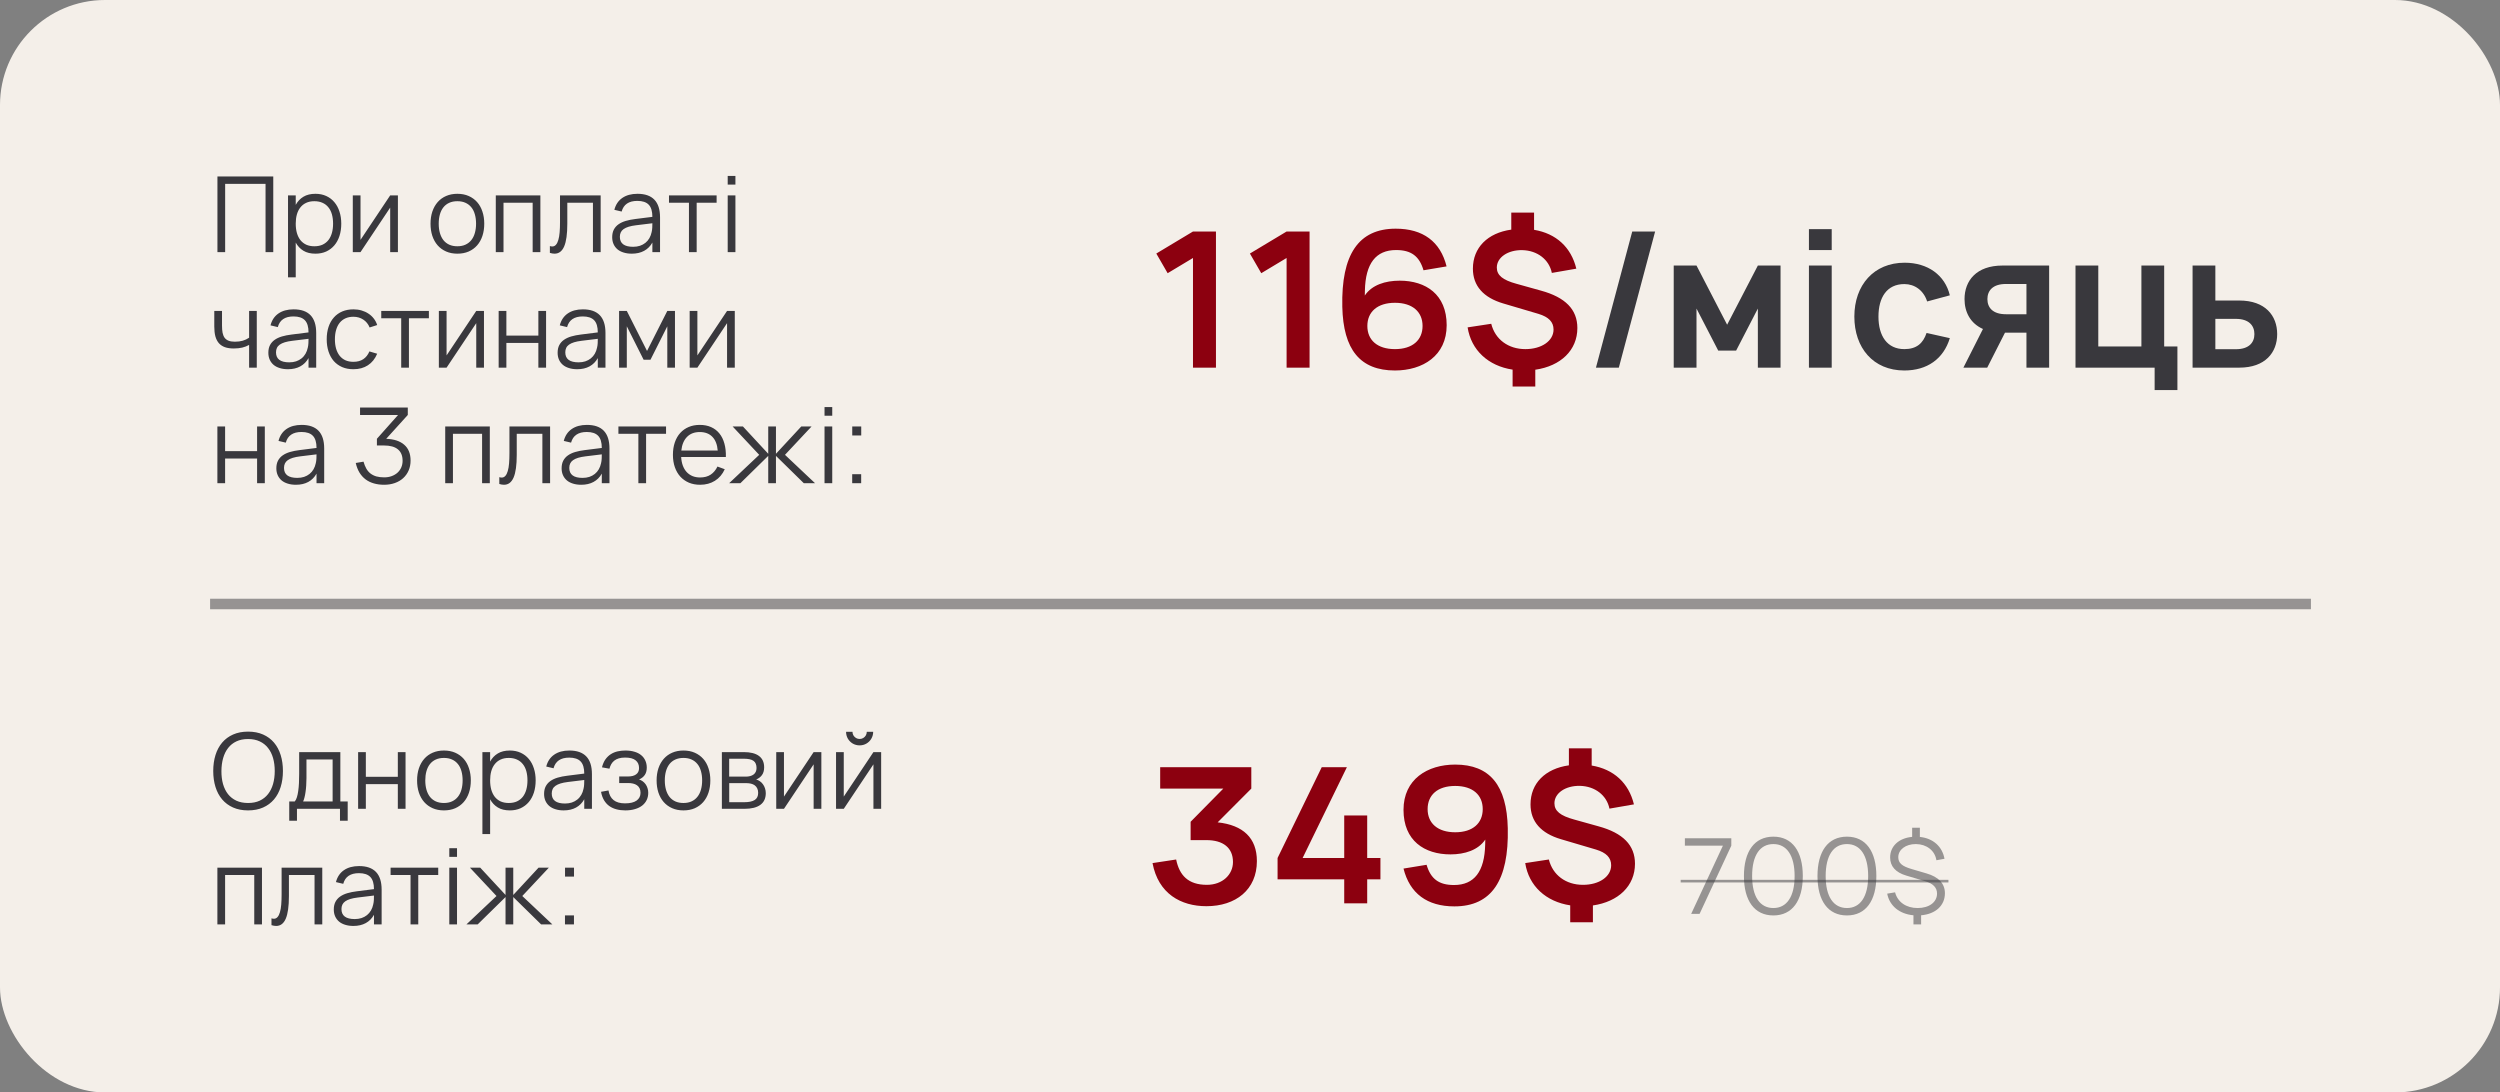
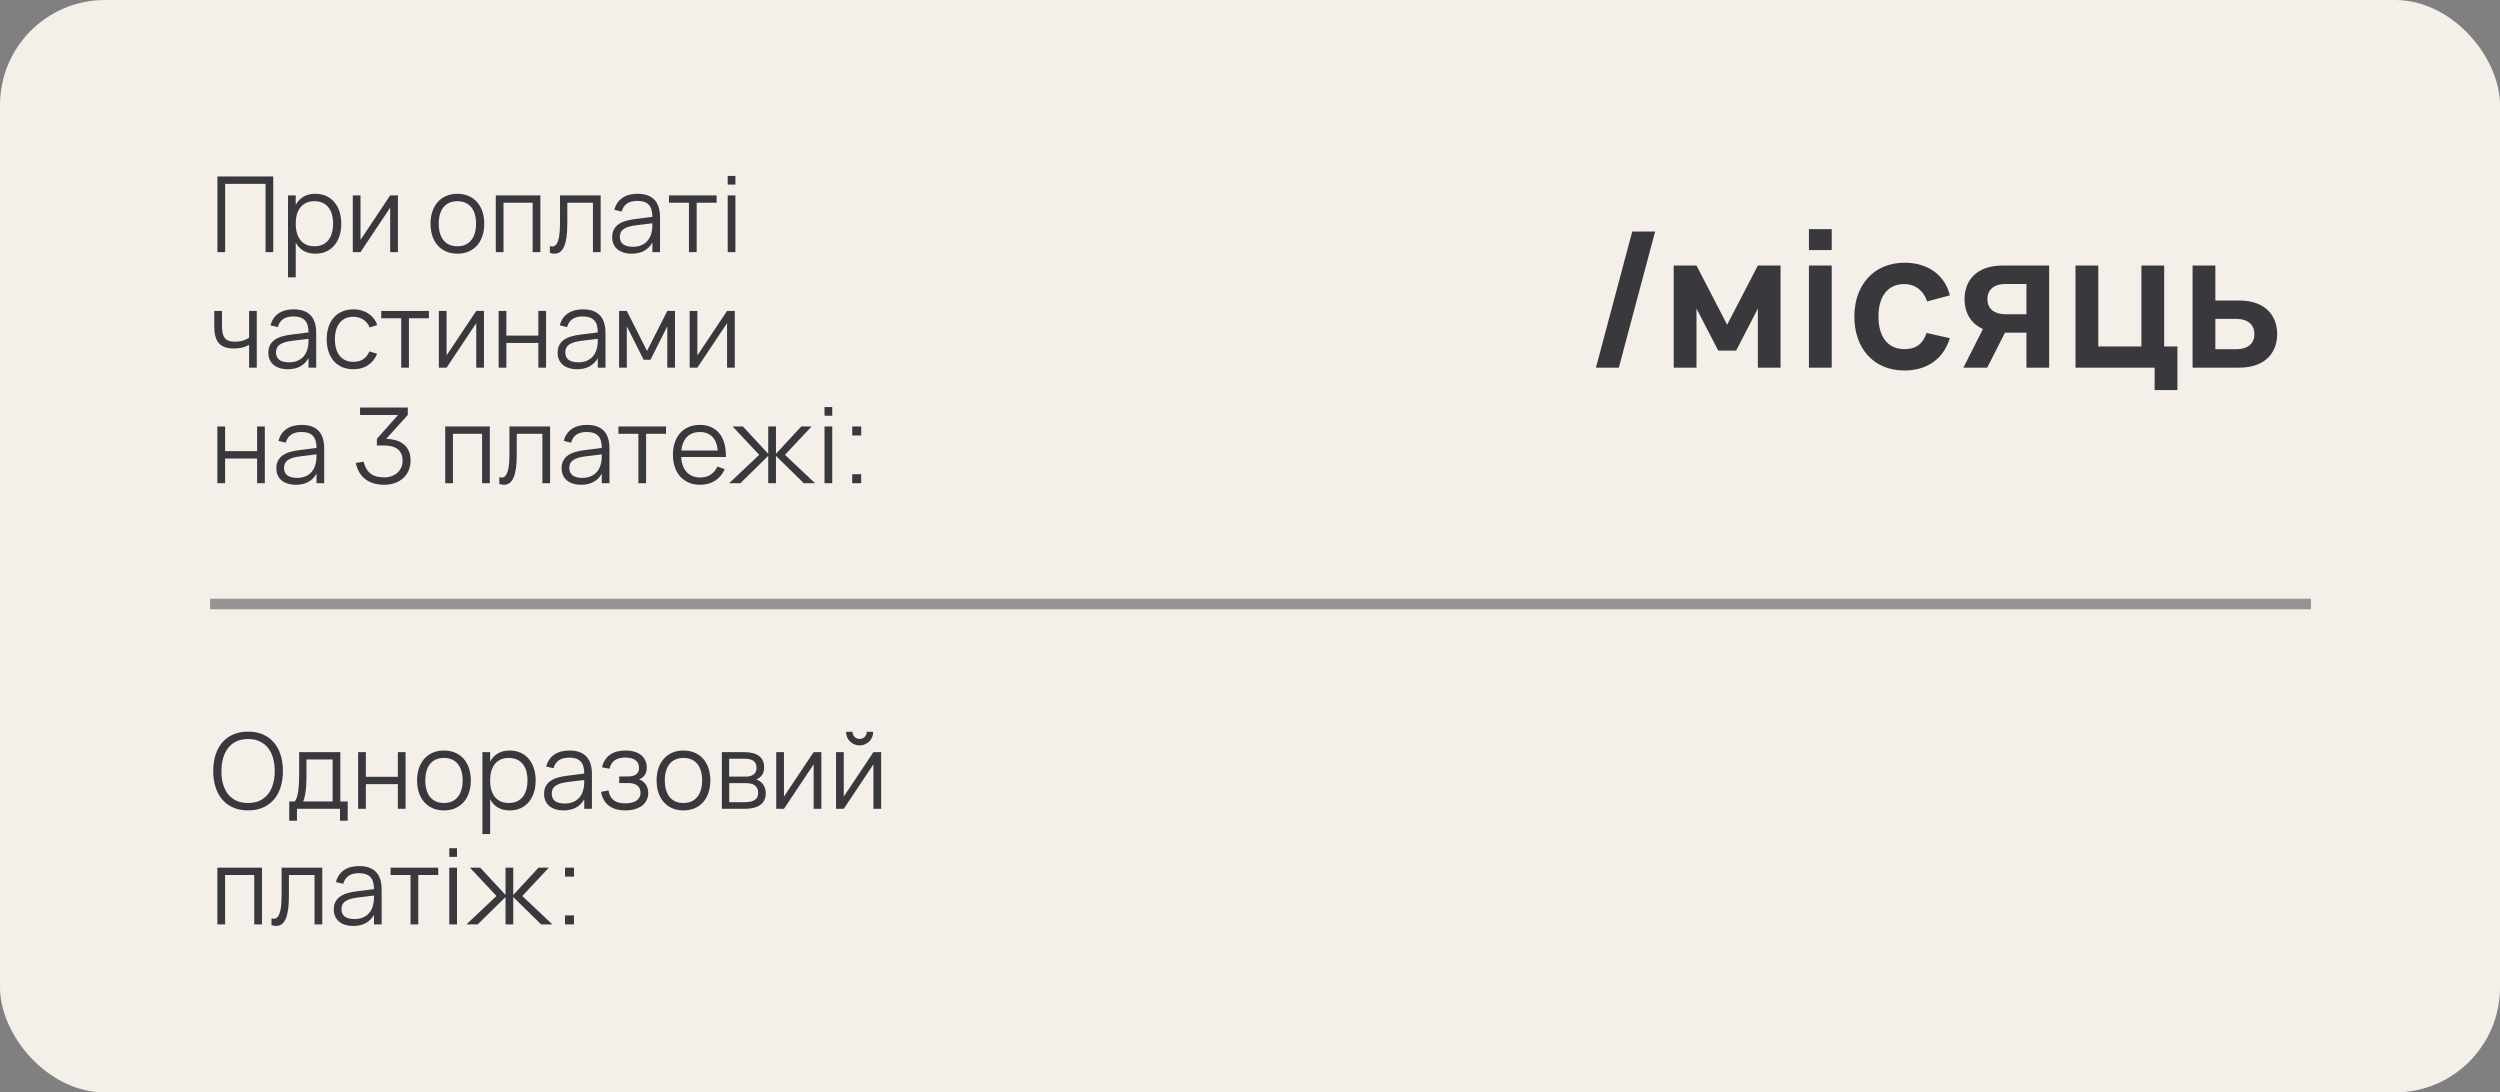
<svg xmlns="http://www.w3.org/2000/svg" width="238" height="104" viewBox="0 0 238 104" fill="none">
  <rect x="0" y="0" width="238" height="104" fill="#808080" stroke="none" />
  <rect width="238" height="104" rx="10" fill="#F4EFE9" />
  <line x1="20" y1="57.5" x2="220" y2="57.5" stroke="#39383D" stroke-opacity="0.5" />
  <path d="M20.7 24V16.8H26.015V24H25.28V17.505H21.435V24H20.7ZM27.419 26.4V18.6H28.154V19.505C28.33 19.175 28.574 18.917 28.884 18.73C29.194 18.543 29.575 18.45 30.029 18.45C30.412 18.45 30.755 18.52 31.059 18.66C31.365 18.8 31.624 18.997 31.834 19.25C32.047 19.5 32.209 19.8 32.319 20.15C32.432 20.497 32.489 20.878 32.489 21.295C32.489 21.718 32.432 22.107 32.319 22.46C32.205 22.81 32.042 23.11 31.829 23.36C31.615 23.61 31.357 23.805 31.054 23.945C30.75 24.082 30.409 24.15 30.029 24.15C29.572 24.15 29.19 24.057 28.884 23.87C28.577 23.683 28.334 23.425 28.154 23.095V26.4H27.419ZM29.929 23.445C30.229 23.445 30.49 23.393 30.714 23.29C30.937 23.183 31.122 23.037 31.269 22.85C31.415 22.66 31.525 22.433 31.599 22.17C31.672 21.907 31.709 21.615 31.709 21.295C31.709 20.968 31.672 20.673 31.599 20.41C31.525 20.147 31.414 19.923 31.264 19.74C31.117 19.553 30.932 19.41 30.709 19.31C30.485 19.207 30.225 19.155 29.929 19.155C29.625 19.155 29.362 19.208 29.139 19.315C28.919 19.418 28.735 19.565 28.589 19.755C28.442 19.942 28.332 20.167 28.259 20.43C28.189 20.69 28.154 20.978 28.154 21.295C28.154 21.618 28.19 21.913 28.264 22.18C28.34 22.443 28.452 22.67 28.599 22.86C28.749 23.047 28.934 23.192 29.154 23.295C29.377 23.395 29.635 23.445 29.929 23.445ZM37.881 18.6V24H37.146V19.765L34.321 24H33.586V18.6H34.321V22.835L37.146 18.6H37.881ZM43.541 24.15C43.141 24.15 42.783 24.08 42.466 23.94C42.149 23.8 41.881 23.605 41.661 23.355C41.441 23.102 41.273 22.8 41.156 22.45C41.043 22.1 40.986 21.715 40.986 21.295C40.986 20.872 41.044 20.485 41.161 20.135C41.281 19.785 41.451 19.485 41.671 19.235C41.891 18.985 42.159 18.792 42.476 18.655C42.793 18.518 43.148 18.45 43.541 18.45C43.944 18.45 44.304 18.52 44.621 18.66C44.938 18.8 45.206 18.995 45.426 19.245C45.646 19.495 45.813 19.795 45.926 20.145C46.043 20.492 46.101 20.875 46.101 21.295C46.101 21.718 46.043 22.107 45.926 22.46C45.809 22.81 45.641 23.11 45.421 23.36C45.201 23.61 44.933 23.805 44.616 23.945C44.299 24.082 43.941 24.15 43.541 24.15ZM43.541 23.445C43.838 23.445 44.096 23.393 44.316 23.29C44.539 23.187 44.724 23.042 44.871 22.855C45.021 22.668 45.133 22.443 45.206 22.18C45.283 21.913 45.321 21.618 45.321 21.295C45.321 20.965 45.283 20.668 45.206 20.405C45.133 20.142 45.021 19.918 44.871 19.735C44.721 19.548 44.534 19.405 44.311 19.305C44.091 19.205 43.834 19.155 43.541 19.155C43.244 19.155 42.984 19.207 42.761 19.31C42.541 19.41 42.356 19.555 42.206 19.745C42.059 19.932 41.949 20.157 41.876 20.42C41.803 20.683 41.766 20.975 41.766 21.295C41.766 21.625 41.804 21.923 41.881 22.19C41.958 22.453 42.069 22.678 42.216 22.865C42.366 23.052 42.551 23.195 42.771 23.295C42.994 23.395 43.251 23.445 43.541 23.445ZM47.199 24V18.6H51.444V24H50.709V19.3H47.934V24H47.199ZM52.348 23.425C52.435 23.452 52.51 23.465 52.573 23.465C52.713 23.465 52.83 23.412 52.923 23.305C53.02 23.198 53.097 23.045 53.153 22.845C53.213 22.645 53.255 22.402 53.278 22.115C53.302 21.825 53.313 21.498 53.313 21.135V18.6H57.183V24H56.448V19.3H54.008V21.3C54.008 22.28 53.908 23 53.708 23.46C53.508 23.92 53.203 24.15 52.793 24.15C52.657 24.15 52.508 24.125 52.348 24.075V23.425ZM60.686 18.45C62.119 18.45 62.836 19.198 62.836 20.695V24H62.106V23.09C61.913 23.437 61.651 23.7 61.321 23.88C60.991 24.06 60.599 24.15 60.146 24.15C59.856 24.15 59.596 24.113 59.366 24.04C59.136 23.97 58.941 23.868 58.781 23.735C58.621 23.598 58.498 23.433 58.411 23.24C58.324 23.047 58.281 22.828 58.281 22.585C58.281 22.302 58.333 22.06 58.436 21.86C58.542 21.657 58.691 21.488 58.881 21.355C59.074 21.218 59.306 21.11 59.576 21.03C59.849 20.95 60.151 20.89 60.481 20.85L62.106 20.645C62.106 20.115 61.991 19.73 61.761 19.49C61.531 19.247 61.169 19.125 60.676 19.125C59.862 19.125 59.364 19.463 59.181 20.14L58.486 19.975C58.612 19.482 58.864 19.105 59.241 18.845C59.621 18.582 60.102 18.45 60.686 18.45ZM60.551 21.445C60.278 21.478 60.042 21.525 59.846 21.585C59.653 21.645 59.492 21.72 59.366 21.81C59.242 21.897 59.153 22.002 59.096 22.125C59.039 22.245 59.011 22.385 59.011 22.545C59.011 23.178 59.432 23.495 60.276 23.495C60.509 23.495 60.724 23.463 60.921 23.4C61.117 23.333 61.291 23.24 61.441 23.12C61.594 22.997 61.721 22.848 61.821 22.675C61.921 22.502 61.992 22.308 62.036 22.095C62.069 21.958 62.089 21.815 62.096 21.665C62.102 21.512 62.106 21.375 62.106 21.255L60.551 21.445ZM65.588 24V19.3H63.688V18.6H68.222V19.3H66.323V24H65.588ZM69.277 17.575V16.75H70.012V17.575H69.277ZM69.277 24V18.6H70.012V24H69.277ZM23.715 35V32.835C23.525 32.945 23.308 33.03 23.065 33.09C22.825 33.147 22.553 33.175 22.25 33.175C21.93 33.175 21.653 33.135 21.42 33.055C21.187 32.972 20.993 32.845 20.84 32.675C20.69 32.502 20.578 32.285 20.505 32.025C20.435 31.762 20.4 31.45 20.4 31.09V29.6H21.135V30.99C21.135 31.26 21.153 31.492 21.19 31.685C21.23 31.878 21.297 32.038 21.39 32.165C21.487 32.288 21.613 32.38 21.77 32.44C21.93 32.5 22.128 32.53 22.365 32.53C22.645 32.53 22.893 32.498 23.11 32.435C23.327 32.372 23.528 32.277 23.715 32.15V29.6H24.445V35H23.715ZM27.951 29.45C29.385 29.45 30.102 30.198 30.102 31.695V35H29.372V34.09C29.178 34.437 28.916 34.7 28.587 34.88C28.256 35.06 27.865 35.15 27.412 35.15C27.122 35.15 26.861 35.113 26.631 35.04C26.401 34.97 26.206 34.868 26.047 34.735C25.887 34.598 25.763 34.433 25.677 34.24C25.59 34.047 25.547 33.828 25.547 33.585C25.547 33.302 25.598 33.06 25.701 32.86C25.808 32.657 25.956 32.488 26.146 32.355C26.34 32.218 26.572 32.11 26.841 32.03C27.115 31.95 27.416 31.89 27.747 31.85L29.372 31.645C29.372 31.115 29.256 30.73 29.026 30.49C28.797 30.247 28.435 30.125 27.942 30.125C27.128 30.125 26.63 30.463 26.447 31.14L25.752 30.975C25.878 30.482 26.13 30.105 26.506 29.845C26.887 29.582 27.368 29.45 27.951 29.45ZM27.817 32.445C27.543 32.478 27.308 32.525 27.111 32.585C26.918 32.645 26.758 32.72 26.631 32.81C26.508 32.897 26.418 33.002 26.361 33.125C26.305 33.245 26.276 33.385 26.276 33.545C26.276 34.178 26.698 34.495 27.541 34.495C27.775 34.495 27.99 34.463 28.186 34.4C28.383 34.333 28.556 34.24 28.706 34.12C28.86 33.997 28.986 33.848 29.087 33.675C29.186 33.502 29.258 33.308 29.302 33.095C29.335 32.958 29.355 32.815 29.361 32.665C29.368 32.512 29.372 32.375 29.372 32.255L27.817 32.445ZM33.643 35.15C33.246 35.15 32.892 35.083 32.578 34.95C32.265 34.813 31.998 34.622 31.778 34.375C31.561 34.125 31.395 33.825 31.278 33.475C31.162 33.122 31.103 32.73 31.103 32.3C31.103 31.863 31.162 31.47 31.278 31.12C31.395 30.77 31.563 30.472 31.783 30.225C32.003 29.975 32.27 29.783 32.583 29.65C32.9 29.517 33.255 29.45 33.648 29.45C33.922 29.45 34.178 29.485 34.418 29.555C34.661 29.625 34.88 29.725 35.073 29.855C35.27 29.982 35.44 30.138 35.583 30.325C35.727 30.508 35.835 30.715 35.908 30.945L35.188 31.175C35.125 31.015 35.041 30.872 34.938 30.745C34.835 30.618 34.717 30.512 34.583 30.425C34.453 30.338 34.308 30.272 34.148 30.225C33.988 30.178 33.82 30.155 33.643 30.155C33.36 30.155 33.108 30.205 32.888 30.305C32.668 30.405 32.483 30.548 32.333 30.735C32.187 30.918 32.075 31.143 31.998 31.41C31.922 31.673 31.883 31.97 31.883 32.3C31.883 32.623 31.92 32.917 31.993 33.18C32.07 33.443 32.181 33.67 32.328 33.86C32.475 34.047 32.658 34.192 32.878 34.295C33.098 34.395 33.353 34.445 33.643 34.445C34.017 34.445 34.33 34.362 34.583 34.195C34.837 34.025 35.032 33.778 35.168 33.455L35.908 33.675C35.705 34.158 35.41 34.525 35.023 34.775C34.64 35.025 34.18 35.15 33.643 35.15ZM38.195 35V30.3H36.295V29.6H40.83V30.3H38.93V35H38.195ZM46.074 29.6V35H45.339V30.765L42.514 35H41.779V29.6H42.514V33.835L45.339 29.6H46.074ZM47.472 35V29.6H48.207V31.95H51.252V29.6H51.987V35H51.252V32.65H48.207V35H47.472ZM55.49 29.45C56.924 29.45 57.641 30.198 57.641 31.695V35H56.91V34.09C56.717 34.437 56.456 34.7 56.126 34.88C55.795 35.06 55.404 35.15 54.95 35.15C54.66 35.15 54.401 35.113 54.17 35.04C53.941 34.97 53.745 34.868 53.586 34.735C53.425 34.598 53.302 34.433 53.215 34.24C53.129 34.047 53.086 33.828 53.086 33.585C53.086 33.302 53.137 33.06 53.24 32.86C53.347 32.657 53.495 32.488 53.685 32.355C53.879 32.218 54.111 32.11 54.38 32.03C54.654 31.95 54.956 31.89 55.285 31.85L56.91 31.645C56.91 31.115 56.795 30.73 56.566 30.49C56.336 30.247 55.974 30.125 55.48 30.125C54.667 30.125 54.169 30.463 53.986 31.14L53.291 30.975C53.417 30.482 53.669 30.105 54.045 29.845C54.425 29.582 54.907 29.45 55.49 29.45ZM55.355 32.445C55.082 32.478 54.847 32.525 54.651 32.585C54.457 32.645 54.297 32.72 54.17 32.81C54.047 32.897 53.957 33.002 53.901 33.125C53.844 33.245 53.816 33.385 53.816 33.545C53.816 34.178 54.237 34.495 55.081 34.495C55.314 34.495 55.529 34.463 55.725 34.4C55.922 34.333 56.096 34.24 56.245 34.12C56.399 33.997 56.526 33.848 56.626 33.675C56.725 33.502 56.797 33.308 56.84 33.095C56.874 32.958 56.894 32.815 56.901 32.665C56.907 32.512 56.91 32.375 56.91 32.255L55.355 32.445ZM58.937 35V29.6H59.672L61.597 33.41L63.527 29.6H64.257V35H63.527V31.065L61.927 34.245H61.272L59.672 31.065V35H58.937ZM69.951 29.6V35H69.216V30.765L66.391 35H65.656V29.6H66.391V33.835L69.216 29.6H69.951ZM20.695 46V40.6H21.43V42.95H24.475V40.6H25.21V46H24.475V43.65H21.43V46H20.695ZM28.713 40.45C30.146 40.45 30.863 41.198 30.863 42.695V46H30.133V45.09C29.94 45.437 29.678 45.7 29.348 45.88C29.018 46.06 28.627 46.15 28.173 46.15C27.883 46.15 27.623 46.113 27.393 46.04C27.163 45.97 26.968 45.868 26.808 45.735C26.648 45.598 26.525 45.433 26.438 45.24C26.352 45.047 26.308 44.828 26.308 44.585C26.308 44.302 26.36 44.06 26.463 43.86C26.57 43.657 26.718 43.488 26.908 43.355C27.102 43.218 27.333 43.11 27.603 43.03C27.877 42.95 28.178 42.89 28.508 42.85L30.133 42.645C30.133 42.115 30.018 41.73 29.788 41.49C29.558 41.247 29.197 41.125 28.703 41.125C27.89 41.125 27.392 41.463 27.208 42.14L26.513 41.975C26.64 41.482 26.892 41.105 27.268 40.845C27.648 40.582 28.13 40.45 28.713 40.45ZM28.578 43.445C28.305 43.478 28.07 43.525 27.873 43.585C27.68 43.645 27.52 43.72 27.393 43.81C27.27 43.897 27.18 44.002 27.123 44.125C27.067 44.245 27.038 44.385 27.038 44.545C27.038 45.178 27.46 45.495 28.303 45.495C28.537 45.495 28.752 45.463 28.948 45.4C29.145 45.333 29.318 45.24 29.468 45.12C29.622 44.997 29.748 44.848 29.848 44.675C29.948 44.502 30.02 44.308 30.063 44.095C30.096 43.958 30.116 43.815 30.123 43.665C30.13 43.512 30.133 43.375 30.133 43.255L28.578 43.445ZM39.087 43.85C39.087 44.193 39.025 44.507 38.902 44.79C38.779 45.073 38.605 45.317 38.382 45.52C38.162 45.72 37.897 45.875 37.587 45.985C37.277 46.095 36.937 46.15 36.567 46.15C36.214 46.15 35.889 46.107 35.592 46.02C35.298 45.937 35.037 45.81 34.807 45.64C34.577 45.467 34.382 45.25 34.222 44.99C34.065 44.73 33.947 44.425 33.867 44.075L34.607 43.95C34.677 44.2 34.765 44.42 34.872 44.61C34.978 44.797 35.11 44.952 35.267 45.075C35.427 45.198 35.614 45.292 35.827 45.355C36.044 45.415 36.294 45.445 36.577 45.445C36.84 45.445 37.078 45.405 37.292 45.325C37.508 45.245 37.694 45.135 37.847 44.995C38 44.855 38.118 44.688 38.202 44.495C38.285 44.302 38.327 44.093 38.327 43.87C38.327 43.387 38.178 43.023 37.882 42.78C37.585 42.533 37.147 42.41 36.567 42.41H35.882V41.77L37.897 39.505H34.277V38.8H38.822V39.505L36.767 41.775C37.51 41.802 38.082 41.99 38.482 42.34C38.885 42.687 39.087 43.19 39.087 43.85ZM42.385 46V40.6H46.63V46H45.895V41.3H43.12V46H42.385ZM47.534 45.425C47.621 45.452 47.696 45.465 47.759 45.465C47.899 45.465 48.016 45.412 48.109 45.305C48.206 45.198 48.282 45.045 48.339 44.845C48.399 44.645 48.441 44.402 48.464 44.115C48.487 43.825 48.499 43.498 48.499 43.135V40.6H52.369V46H51.634V41.3H49.194V43.3C49.194 44.28 49.094 45 48.894 45.46C48.694 45.92 48.389 46.15 47.979 46.15C47.842 46.15 47.694 46.125 47.534 46.075V45.425ZM55.871 40.45C57.305 40.45 58.021 41.198 58.021 42.695V46H57.291V45.09C57.098 45.437 56.836 45.7 56.506 45.88C56.176 46.06 55.785 46.15 55.331 46.15C55.041 46.15 54.781 46.113 54.551 46.04C54.321 45.97 54.126 45.868 53.966 45.735C53.806 45.598 53.683 45.433 53.596 45.24C53.51 45.047 53.466 44.828 53.466 44.585C53.466 44.302 53.518 44.06 53.621 43.86C53.728 43.657 53.876 43.488 54.066 43.355C54.26 43.218 54.491 43.11 54.761 43.03C55.035 42.95 55.336 42.89 55.666 42.85L57.291 42.645C57.291 42.115 57.176 41.73 56.946 41.49C56.716 41.247 56.355 41.125 55.861 41.125C55.048 41.125 54.55 41.463 54.366 42.14L53.671 41.975C53.798 41.482 54.05 41.105 54.426 40.845C54.806 40.582 55.288 40.45 55.871 40.45ZM55.736 43.445C55.463 43.478 55.228 43.525 55.031 43.585C54.838 43.645 54.678 43.72 54.551 43.81C54.428 43.897 54.338 44.002 54.281 44.125C54.225 44.245 54.196 44.385 54.196 44.545C54.196 45.178 54.618 45.495 55.461 45.495C55.695 45.495 55.91 45.463 56.106 45.4C56.303 45.333 56.476 45.24 56.626 45.12C56.78 44.997 56.906 44.848 57.006 44.675C57.106 44.502 57.178 44.308 57.221 44.095C57.255 43.958 57.275 43.815 57.281 43.665C57.288 43.512 57.291 43.375 57.291 43.255L55.736 43.445ZM60.773 46V41.3H58.873V40.6H63.408V41.3H61.508V46H60.773ZM66.647 45.455C67.05 45.455 67.387 45.365 67.657 45.185C67.927 45.005 68.142 44.748 68.302 44.415L68.997 44.67C68.78 45.147 68.469 45.513 68.062 45.77C67.659 46.023 67.187 46.15 66.647 46.15C66.257 46.15 65.902 46.083 65.582 45.95C65.265 45.813 64.994 45.622 64.767 45.375C64.544 45.128 64.37 44.83 64.247 44.48C64.124 44.127 64.062 43.733 64.062 43.3C64.062 42.863 64.122 42.47 64.242 42.12C64.362 41.767 64.534 41.467 64.757 41.22C64.98 40.973 65.249 40.783 65.562 40.65C65.875 40.517 66.227 40.45 66.617 40.45C67.024 40.45 67.384 40.52 67.697 40.66C68.01 40.8 68.274 41.002 68.487 41.265C68.7 41.528 68.859 41.848 68.962 42.225C69.069 42.602 69.115 43.028 69.102 43.505H64.847C64.864 43.812 64.917 44.087 65.007 44.33C65.097 44.57 65.219 44.773 65.372 44.94C65.529 45.107 65.714 45.235 65.927 45.325C66.144 45.412 66.384 45.455 66.647 45.455ZM68.327 42.89C68.28 42.32 68.11 41.885 67.817 41.585C67.524 41.282 67.124 41.13 66.617 41.13C66.114 41.13 65.71 41.283 65.407 41.59C65.104 41.897 64.922 42.33 64.862 42.89H68.327ZM73.136 43.4L70.486 46H69.416L72.276 43.3L69.746 40.6H70.726L73.136 43.2V40.6H73.871V43.2L76.281 40.6H77.261L74.731 43.3L77.591 46H76.521L73.871 43.4V46H73.136V43.4ZM78.495 39.575V38.75H79.23V39.575H78.495ZM78.495 46V40.6H79.23V46H78.495ZM81.129 46V45.145H81.984V46H81.129ZM81.134 41.455V40.6H81.989V41.455H81.134Z" fill="#39383D" />
  <path d="M23.615 77.15C23.078 77.15 22.603 77.058 22.19 76.875C21.777 76.692 21.43 76.435 21.15 76.105C20.87 75.775 20.658 75.38 20.515 74.92C20.372 74.46 20.3 73.953 20.3 73.4C20.3 72.847 20.372 72.34 20.515 71.88C20.658 71.42 20.87 71.025 21.15 70.695C21.43 70.365 21.777 70.108 22.19 69.925C22.603 69.742 23.078 69.65 23.615 69.65C24.155 69.65 24.632 69.742 25.045 69.925C25.458 70.108 25.805 70.365 26.085 70.695C26.365 71.025 26.577 71.42 26.72 71.88C26.863 72.34 26.935 72.847 26.935 73.4C26.935 73.953 26.863 74.46 26.72 74.92C26.577 75.38 26.365 75.775 26.085 76.105C25.805 76.435 25.458 76.692 25.045 76.875C24.632 77.058 24.155 77.15 23.615 77.15ZM23.615 76.445C24.038 76.445 24.408 76.372 24.725 76.225C25.042 76.075 25.305 75.867 25.515 75.6C25.728 75.33 25.888 75.008 25.995 74.635C26.102 74.262 26.155 73.85 26.155 73.4C26.155 72.95 26.102 72.538 25.995 72.165C25.888 71.792 25.728 71.472 25.515 71.205C25.305 70.935 25.042 70.727 24.725 70.58C24.408 70.43 24.038 70.355 23.615 70.355C23.192 70.355 22.822 70.43 22.505 70.58C22.192 70.727 21.93 70.935 21.72 71.205C21.51 71.472 21.352 71.792 21.245 72.165C21.138 72.538 21.083 72.95 21.08 73.4C21.077 73.85 21.127 74.262 21.23 74.635C21.337 75.008 21.495 75.33 21.705 75.6C21.918 75.867 22.183 76.075 22.5 76.225C22.82 76.372 23.192 76.445 23.615 76.445ZM27.536 76.3H28.061C28.145 76.2 28.213 76.065 28.266 75.895C28.32 75.725 28.361 75.527 28.391 75.3C28.425 75.073 28.448 74.822 28.461 74.545C28.475 74.268 28.481 73.975 28.481 73.665V71.6H32.401V76.3H33.101V78.135H32.366V77H28.271V78.135H27.536V76.3ZM31.666 76.3V72.3H29.176V74.075C29.176 74.318 29.168 74.553 29.151 74.78C29.138 75.003 29.116 75.212 29.086 75.405C29.06 75.595 29.026 75.767 28.986 75.92C28.95 76.073 28.906 76.2 28.856 76.3H31.666ZM34.093 77V71.6H34.828V73.95H37.873V71.6H38.608V77H37.873V74.65H34.828V77H34.093ZM42.262 77.15C41.862 77.15 41.503 77.08 41.187 76.94C40.87 76.8 40.602 76.605 40.382 76.355C40.162 76.102 39.993 75.8 39.877 75.45C39.763 75.1 39.707 74.715 39.707 74.295C39.707 73.872 39.765 73.485 39.882 73.135C40.002 72.785 40.172 72.485 40.392 72.235C40.612 71.985 40.88 71.792 41.197 71.655C41.513 71.518 41.868 71.45 42.262 71.45C42.665 71.45 43.025 71.52 43.342 71.66C43.658 71.8 43.927 71.995 44.147 72.245C44.367 72.495 44.533 72.795 44.647 73.145C44.763 73.492 44.822 73.875 44.822 74.295C44.822 74.718 44.763 75.107 44.647 75.46C44.53 75.81 44.362 76.11 44.142 76.36C43.922 76.61 43.653 76.805 43.337 76.945C43.02 77.082 42.662 77.15 42.262 77.15ZM42.262 76.445C42.558 76.445 42.817 76.393 43.037 76.29C43.26 76.187 43.445 76.042 43.592 75.855C43.742 75.668 43.853 75.443 43.927 75.18C44.003 74.913 44.042 74.618 44.042 74.295C44.042 73.965 44.003 73.668 43.927 73.405C43.853 73.142 43.742 72.918 43.592 72.735C43.442 72.548 43.255 72.405 43.032 72.305C42.812 72.205 42.555 72.155 42.262 72.155C41.965 72.155 41.705 72.207 41.482 72.31C41.262 72.41 41.077 72.555 40.927 72.745C40.78 72.932 40.67 73.157 40.597 73.42C40.523 73.683 40.487 73.975 40.487 74.295C40.487 74.625 40.525 74.923 40.602 75.19C40.678 75.453 40.79 75.678 40.937 75.865C41.087 76.052 41.272 76.195 41.492 76.295C41.715 76.395 41.972 76.445 42.262 76.445ZM45.925 79.4V71.6H46.66V72.505C46.836 72.175 47.08 71.917 47.39 71.73C47.7 71.543 48.081 71.45 48.535 71.45C48.918 71.45 49.261 71.52 49.565 71.66C49.871 71.8 50.13 71.997 50.34 72.25C50.553 72.5 50.715 72.8 50.825 73.15C50.938 73.497 50.995 73.878 50.995 74.295C50.995 74.718 50.938 75.107 50.825 75.46C50.711 75.81 50.548 76.11 50.335 76.36C50.121 76.61 49.863 76.805 49.56 76.945C49.256 77.082 48.915 77.15 48.535 77.15C48.078 77.15 47.696 77.057 47.39 76.87C47.083 76.683 46.84 76.425 46.66 76.095V79.4H45.925ZM48.435 76.445C48.735 76.445 48.996 76.393 49.22 76.29C49.443 76.183 49.628 76.037 49.775 75.85C49.921 75.66 50.031 75.433 50.105 75.17C50.178 74.907 50.215 74.615 50.215 74.295C50.215 73.968 50.178 73.673 50.105 73.41C50.031 73.147 49.92 72.923 49.77 72.74C49.623 72.553 49.438 72.41 49.215 72.31C48.991 72.207 48.731 72.155 48.435 72.155C48.131 72.155 47.868 72.208 47.645 72.315C47.425 72.418 47.241 72.565 47.095 72.755C46.948 72.942 46.838 73.167 46.765 73.43C46.695 73.69 46.66 73.978 46.66 74.295C46.66 74.618 46.696 74.913 46.77 75.18C46.846 75.443 46.958 75.67 47.105 75.86C47.255 76.047 47.44 76.192 47.66 76.295C47.883 76.395 48.141 76.445 48.435 76.445ZM54.202 71.45C55.635 71.45 56.352 72.198 56.352 73.695V77H55.621V76.09C55.428 76.437 55.166 76.7 54.837 76.88C54.507 77.06 54.115 77.15 53.661 77.15C53.371 77.15 53.111 77.113 52.882 77.04C52.651 76.97 52.456 76.868 52.297 76.735C52.136 76.598 52.013 76.433 51.926 76.24C51.84 76.047 51.797 75.828 51.797 75.585C51.797 75.302 51.848 75.06 51.952 74.86C52.058 74.657 52.206 74.488 52.397 74.355C52.59 74.218 52.822 74.11 53.092 74.03C53.365 73.95 53.666 73.89 53.996 73.85L55.621 73.645C55.621 73.115 55.507 72.73 55.276 72.49C55.047 72.247 54.685 72.125 54.191 72.125C53.378 72.125 52.88 72.463 52.697 73.14L52.002 72.975C52.128 72.482 52.38 72.105 52.757 71.845C53.136 71.582 53.618 71.45 54.202 71.45ZM54.066 74.445C53.793 74.478 53.558 74.525 53.361 74.585C53.168 74.645 53.008 74.72 52.882 74.81C52.758 74.897 52.668 75.002 52.611 75.125C52.555 75.245 52.526 75.385 52.526 75.545C52.526 76.178 52.948 76.495 53.791 76.495C54.025 76.495 54.24 76.463 54.437 76.4C54.633 76.333 54.806 76.24 54.956 76.12C55.11 75.997 55.236 75.848 55.337 75.675C55.437 75.502 55.508 75.308 55.551 75.095C55.585 74.958 55.605 74.815 55.611 74.665C55.618 74.512 55.621 74.375 55.621 74.255L54.066 74.445ZM59.528 77.15C59.225 77.15 58.943 77.115 58.683 77.045C58.426 76.978 58.198 76.873 57.998 76.73C57.801 76.587 57.636 76.403 57.503 76.18C57.37 75.957 57.275 75.69 57.218 75.38L57.928 75.25C57.992 75.653 58.153 75.96 58.413 76.17C58.673 76.377 59.036 76.48 59.503 76.48C59.986 76.48 60.353 76.392 60.603 76.215C60.853 76.035 60.978 75.788 60.978 75.475C60.978 75.305 60.948 75.162 60.888 75.045C60.828 74.925 60.745 74.828 60.638 74.755C60.532 74.682 60.407 74.628 60.263 74.595C60.12 74.562 59.965 74.545 59.798 74.545H58.948V73.92H59.798C60.121 73.92 60.375 73.853 60.558 73.72C60.745 73.583 60.838 73.383 60.838 73.12C60.838 72.803 60.73 72.558 60.513 72.385C60.3 72.208 59.967 72.12 59.513 72.12C59.283 72.12 59.083 72.145 58.913 72.195C58.746 72.245 58.603 72.317 58.483 72.41C58.367 72.5 58.27 72.612 58.193 72.745C58.12 72.875 58.062 73.02 58.018 73.18L57.308 73.05C57.385 72.747 57.495 72.493 57.638 72.29C57.785 72.087 57.955 71.923 58.148 71.8C58.345 71.673 58.562 71.583 58.798 71.53C59.035 71.477 59.28 71.45 59.533 71.45C59.856 71.45 60.145 71.488 60.398 71.565C60.651 71.638 60.865 71.747 61.038 71.89C61.212 72.03 61.343 72.202 61.433 72.405C61.526 72.605 61.573 72.83 61.573 73.08C61.573 73.363 61.508 73.598 61.378 73.785C61.248 73.968 61.068 74.108 60.838 74.205C60.958 74.242 61.072 74.298 61.178 74.375C61.285 74.452 61.378 74.545 61.458 74.655C61.538 74.765 61.6 74.89 61.643 75.03C61.69 75.167 61.713 75.315 61.713 75.475C61.713 75.722 61.665 75.948 61.568 76.155C61.471 76.358 61.33 76.535 61.143 76.685C60.956 76.832 60.727 76.945 60.453 77.025C60.183 77.108 59.875 77.15 59.528 77.15ZM65.064 77.15C64.664 77.15 64.306 77.08 63.989 76.94C63.673 76.8 63.404 76.605 63.184 76.355C62.964 76.102 62.796 75.8 62.679 75.45C62.566 75.1 62.509 74.715 62.509 74.295C62.509 73.872 62.568 73.485 62.684 73.135C62.804 72.785 62.974 72.485 63.194 72.235C63.414 71.985 63.683 71.792 63.999 71.655C64.316 71.518 64.671 71.45 65.064 71.45C65.468 71.45 65.828 71.52 66.144 71.66C66.461 71.8 66.729 71.995 66.949 72.245C67.169 72.495 67.336 72.795 67.449 73.145C67.566 73.492 67.624 73.875 67.624 74.295C67.624 74.718 67.566 75.107 67.449 75.46C67.333 75.81 67.164 76.11 66.944 76.36C66.724 76.61 66.456 76.805 66.139 76.945C65.823 77.082 65.464 77.15 65.064 77.15ZM65.064 76.445C65.361 76.445 65.619 76.393 65.839 76.29C66.063 76.187 66.248 76.042 66.394 75.855C66.544 75.668 66.656 75.443 66.729 75.18C66.806 74.913 66.844 74.618 66.844 74.295C66.844 73.965 66.806 73.668 66.729 73.405C66.656 73.142 66.544 72.918 66.394 72.735C66.244 72.548 66.058 72.405 65.834 72.305C65.614 72.205 65.358 72.155 65.064 72.155C64.768 72.155 64.508 72.207 64.284 72.31C64.064 72.41 63.879 72.555 63.729 72.745C63.583 72.932 63.473 73.157 63.399 73.42C63.326 73.683 63.289 73.975 63.289 74.295C63.289 74.625 63.328 74.923 63.404 75.19C63.481 75.453 63.593 75.678 63.739 75.865C63.889 76.052 64.074 76.195 64.294 76.295C64.518 76.395 64.774 76.445 65.064 76.445ZM70.862 77H68.722V71.6H70.807C71.444 71.6 71.926 71.722 72.252 71.965C72.582 72.208 72.747 72.57 72.747 73.05C72.747 73.353 72.677 73.6 72.537 73.79C72.397 73.98 72.214 74.118 71.987 74.205C72.114 74.242 72.232 74.298 72.342 74.375C72.456 74.452 72.552 74.547 72.632 74.66C72.716 74.773 72.781 74.902 72.827 75.045C72.877 75.188 72.902 75.343 72.902 75.51C72.902 76 72.729 76.372 72.382 76.625C72.039 76.875 71.532 77 70.862 77ZM70.797 72.23H69.417V73.935H70.997C71.151 73.935 71.289 73.918 71.412 73.885C71.539 73.852 71.647 73.802 71.737 73.735C71.827 73.668 71.897 73.583 71.947 73.48C71.997 73.377 72.022 73.255 72.022 73.115C72.022 72.958 71.999 72.825 71.952 72.715C71.909 72.602 71.839 72.51 71.742 72.44C71.646 72.367 71.519 72.313 71.362 72.28C71.206 72.247 71.017 72.23 70.797 72.23ZM70.847 76.37C71.294 76.37 71.627 76.3 71.847 76.16C72.067 76.02 72.177 75.793 72.177 75.48C72.177 75.31 72.147 75.167 72.087 75.05C72.031 74.933 71.952 74.838 71.852 74.765C71.752 74.692 71.634 74.638 71.497 74.605C71.361 74.572 71.214 74.555 71.057 74.555H69.422V76.37H70.847ZM78.193 71.6V77H77.458V72.765L74.633 77H73.898V71.6H74.633V75.835L77.458 71.6H78.193ZM81.837 70.96C81.603 70.96 81.386 70.903 81.186 70.79C80.99 70.673 80.833 70.517 80.716 70.32C80.603 70.12 80.546 69.903 80.546 69.67H81.156C81.156 69.793 81.186 69.907 81.246 70.01C81.31 70.113 81.393 70.197 81.496 70.26C81.6 70.32 81.713 70.35 81.837 70.35C81.96 70.35 82.073 70.32 82.177 70.26C82.283 70.197 82.367 70.113 82.427 70.01C82.487 69.907 82.516 69.793 82.516 69.67H83.126C83.126 69.903 83.068 70.12 82.951 70.32C82.838 70.517 82.681 70.673 82.481 70.79C82.285 70.903 82.07 70.96 81.837 70.96ZM83.886 71.6V77H83.151V72.765L80.326 77H79.591V71.6H80.326V75.835L83.151 71.6H83.886ZM20.695 88V82.6H24.94V88H24.205V83.3H21.43V88H20.695ZM25.845 87.425C25.931 87.452 26.006 87.465 26.07 87.465C26.209 87.465 26.326 87.412 26.419 87.305C26.516 87.198 26.593 87.045 26.649 86.845C26.709 86.645 26.751 86.402 26.774 86.115C26.798 85.825 26.809 85.498 26.809 85.135V82.6H30.68V88H29.945V83.3H27.505V85.3C27.505 86.28 27.404 87 27.204 87.46C27.005 87.92 26.7 88.15 26.29 88.15C26.153 88.15 26.005 88.125 25.845 88.075V87.425ZM34.182 82.45C35.615 82.45 36.332 83.198 36.332 84.695V88H35.602V87.09C35.409 87.437 35.147 87.7 34.817 87.88C34.487 88.06 34.095 88.15 33.642 88.15C33.352 88.15 33.092 88.113 32.862 88.04C32.632 87.97 32.437 87.868 32.277 87.735C32.117 87.598 31.994 87.433 31.907 87.24C31.82 87.047 31.777 86.828 31.777 86.585C31.777 86.302 31.829 86.06 31.932 85.86C32.039 85.657 32.187 85.488 32.377 85.355C32.57 85.218 32.802 85.11 33.072 85.03C33.345 84.95 33.647 84.89 33.977 84.85L35.602 84.645C35.602 84.115 35.487 83.73 35.257 83.49C35.027 83.247 34.665 83.125 34.172 83.125C33.359 83.125 32.86 83.463 32.677 84.14L31.982 83.975C32.109 83.482 32.36 83.105 32.737 82.845C33.117 82.582 33.599 82.45 34.182 82.45ZM34.047 85.445C33.774 85.478 33.539 85.525 33.342 85.585C33.149 85.645 32.989 85.72 32.862 85.81C32.739 85.897 32.649 86.002 32.592 86.125C32.535 86.245 32.507 86.385 32.507 86.545C32.507 87.178 32.929 87.495 33.772 87.495C34.005 87.495 34.22 87.463 34.417 87.4C34.614 87.333 34.787 87.24 34.937 87.12C35.09 86.997 35.217 86.848 35.317 86.675C35.417 86.502 35.489 86.308 35.532 86.095C35.565 85.958 35.585 85.815 35.592 85.665C35.599 85.512 35.602 85.375 35.602 85.255L34.047 85.445ZM39.084 88V83.3H37.184V82.6H41.719V83.3H39.819V88H39.084ZM42.773 81.575V80.75H43.508V81.575H42.773ZM42.773 88V82.6H43.508V88H42.773ZM48.127 85.4L45.477 88H44.407L47.267 85.3L44.737 82.6H45.717L48.127 85.2V82.6H48.862V85.2L51.272 82.6H52.252L49.722 85.3L52.582 88H51.512L48.862 85.4V88H48.127V85.4ZM53.785 88V87.145H54.641V88H53.785ZM53.791 83.455V82.6H54.645V83.455H53.791Z" fill="#39383D" />
-   <path d="M161.8 87H161L164.02 80.51H160.4V79.8H164.82V80.51L161.8 87ZM168.827 87.15C167.022 87.15 166.022 85.745 166.022 83.4C166.022 81.055 167.022 79.65 168.827 79.65C170.627 79.65 171.627 81.055 171.627 83.4C171.627 85.745 170.627 87.15 168.827 87.15ZM168.827 86.445C170.087 86.445 170.847 85.38 170.847 83.4C170.847 81.42 170.087 80.355 168.827 80.355C167.562 80.355 166.802 81.405 166.802 83.4C166.802 85.37 167.552 86.445 168.827 86.445ZM175.829 87.15C174.024 87.15 173.024 85.745 173.024 83.4C173.024 81.055 174.024 79.65 175.829 79.65C177.629 79.65 178.629 81.055 178.629 83.4C178.629 85.745 177.629 87.15 175.829 87.15ZM175.829 86.445C177.089 86.445 177.849 85.38 177.849 83.4C177.849 81.42 177.089 80.355 175.829 80.355C174.564 80.355 173.804 81.405 173.804 83.4C173.804 85.37 174.554 86.445 175.829 86.445ZM182.161 88V87.135C180.836 87.015 179.886 86.245 179.661 85.075L180.411 84.95C180.651 85.875 181.466 86.445 182.556 86.445C183.656 86.445 184.406 85.89 184.406 85.065C184.406 84.51 184.041 84.12 183.301 83.9L181.476 83.355C180.461 83.055 179.941 82.475 179.941 81.63C179.941 80.555 180.766 79.79 182.036 79.67V78.8H182.771V79.675C184.021 79.805 184.901 80.575 185.116 81.755L184.346 81.895C184.206 80.98 183.421 80.365 182.396 80.355C181.411 80.35 180.716 80.895 180.716 81.6C180.716 82.16 181.066 82.465 181.996 82.735L183.406 83.15C184.561 83.485 185.156 84.12 185.156 85.035C185.156 86.21 184.271 87.015 182.891 87.135V88H182.161Z" fill="#39383D" fill-opacity="0.5" />
-   <path d="M160 83.76H185.491V84.01H160V83.76Z" fill="#39383D" fill-opacity="0.5" />
-   <path d="M115.759 35H113.572V24.56L111.16 26.009L110.08 24.137L113.572 22.04H115.759V35ZM124.671 35H122.484V24.56L120.072 26.009L118.992 24.137L122.484 22.04H124.671V35ZM132.8 35.27C129.488 35.27 127.877 33.29 127.787 29.204C127.679 24.236 129.326 21.77 132.872 21.77C135.473 21.77 137.129 23.003 137.714 25.361L135.518 25.73C135.122 24.38 134.339 23.804 132.908 23.804C130.982 23.804 129.992 25.082 129.938 27.665L129.929 28.133C130.604 27.125 131.882 26.72 133.25 26.72C135.734 26.72 137.723 28.025 137.723 30.959C137.723 33.875 135.437 35.27 132.8 35.27ZM132.8 33.236C134.474 33.236 135.428 32.372 135.428 31.031C135.428 29.69 134.474 28.826 132.8 28.826C131.126 28.826 130.172 29.69 130.172 31.031C130.172 32.372 131.117 33.236 132.8 33.236ZM144 36.8V35.189C141.687 34.838 140.058 33.344 139.716 31.166L141.966 30.824C142.335 32.309 143.586 33.236 145.215 33.236C146.763 33.236 147.897 32.453 147.897 31.373C147.897 30.653 147.438 30.176 146.457 29.879L143.109 28.889C141.219 28.331 140.22 27.215 140.22 25.577C140.22 23.57 141.624 22.175 143.874 21.86V20.24H146.043V21.878C148.14 22.229 149.571 23.534 150.066 25.577L147.735 25.982C147.474 24.704 146.358 23.849 144.927 23.813C143.55 23.786 142.497 24.506 142.497 25.469C142.497 26.207 143.055 26.657 144.369 27.017L146.691 27.665C149.031 28.304 150.165 29.465 150.165 31.229C150.165 33.335 148.59 34.847 146.16 35.198V36.8H144Z" fill="#8C000F" />
  <path d="M155.39 22.04H157.568L154.112 35H151.934L155.39 22.04ZM161.507 35H159.338V25.28H161.507L164.423 30.914L167.348 25.28H169.508V35H167.348V29.375L165.278 33.38H163.577L161.507 29.375V35ZM174.379 23.804H172.21V21.815H174.379V23.804ZM174.379 35H172.21V25.28H174.379V35ZM181.295 35.27C178.316 35.27 176.534 33.101 176.534 30.14C176.534 27.143 178.388 25.01 181.322 25.01C183.536 25.01 185.165 26.198 185.624 28.115L183.464 28.7C183.131 27.656 182.294 27.044 181.295 27.044C179.621 27.044 178.829 28.331 178.829 30.14C178.829 31.994 179.666 33.236 181.295 33.236C182.456 33.236 183.077 32.687 183.41 31.697L185.624 32.192C185.021 34.172 183.464 35.27 181.295 35.27ZM189.183 35H186.915L188.778 31.319C187.581 30.788 187.023 29.708 187.023 28.475C187.023 26.72 188.157 25.28 190.632 25.28H195.078V35H192.918V31.67H190.875L189.183 35ZM192.918 27.035H190.965C189.714 27.035 189.201 27.665 189.201 28.475C189.201 29.285 189.714 29.915 190.965 29.915H192.918V27.035ZM207.29 37.133H205.121V35H197.588V25.28H199.757V32.984H203.861V25.28H206.03V32.984H207.29V37.133ZM213.179 35H208.733V25.28H210.902V28.61H213.179C215.654 28.61 216.788 30.05 216.788 31.805C216.788 33.56 215.654 35 213.179 35ZM210.902 33.245H212.855C214.097 33.245 214.619 32.615 214.619 31.805C214.619 30.995 214.097 30.356 212.855 30.356H210.902V33.245Z" fill="#39383D" />
-   <path d="M119.656 81.977C119.656 84.695 117.649 86.27 114.85 86.27C112.42 86.27 110.269 85.082 109.72 82.166L111.97 81.824C112.276 83.327 113.113 84.236 114.895 84.236C116.389 84.236 117.379 83.255 117.379 82.067C117.379 80.699 116.434 79.979 114.85 79.979H113.347V78.233L116.461 75.074H110.449V73.04H119.125V75.074L115.921 78.287C118.342 78.548 119.656 79.772 119.656 81.977ZM130.157 86H127.97V83.714H121.625V81.68L125.828 73.04H128.222L124.01 81.68H127.97V77.63H130.157V81.68H131.417V83.714H130.157V86ZM138.537 72.788C141.84 72.788 143.451 74.768 143.541 78.854C143.649 83.813 142.002 86.288 138.456 86.288C135.864 86.288 134.208 85.055 133.614 82.688L135.81 82.328C136.206 83.678 136.989 84.254 138.42 84.254C140.346 84.254 141.336 82.976 141.39 80.384L141.399 79.925C140.724 80.933 139.446 81.338 138.087 81.338C135.603 81.338 133.614 80.033 133.614 77.099C133.614 74.183 135.891 72.788 138.537 72.788ZM138.537 74.822C136.854 74.822 135.909 75.686 135.909 77.027C135.909 78.368 136.863 79.232 138.537 79.232C140.211 79.232 141.156 78.368 141.156 77.027C141.156 75.686 140.211 74.822 138.537 74.822ZM149.485 87.8V86.189C147.172 85.838 145.543 84.344 145.201 82.166L147.451 81.824C147.82 83.309 149.071 84.236 150.7 84.236C152.248 84.236 153.382 83.453 153.382 82.373C153.382 81.653 152.923 81.176 151.942 80.879L148.594 79.889C146.704 79.331 145.705 78.215 145.705 76.577C145.705 74.57 147.109 73.175 149.359 72.86V71.24H151.528V72.878C153.625 73.229 155.056 74.534 155.551 76.577L153.22 76.982C152.959 75.704 151.843 74.849 150.412 74.813C149.035 74.786 147.982 75.506 147.982 76.469C147.982 77.207 148.54 77.657 149.854 78.017L152.176 78.665C154.516 79.304 155.65 80.465 155.65 82.229C155.65 84.335 154.075 85.847 151.645 86.198V87.8H149.485Z" fill="#8C000F" />
</svg>